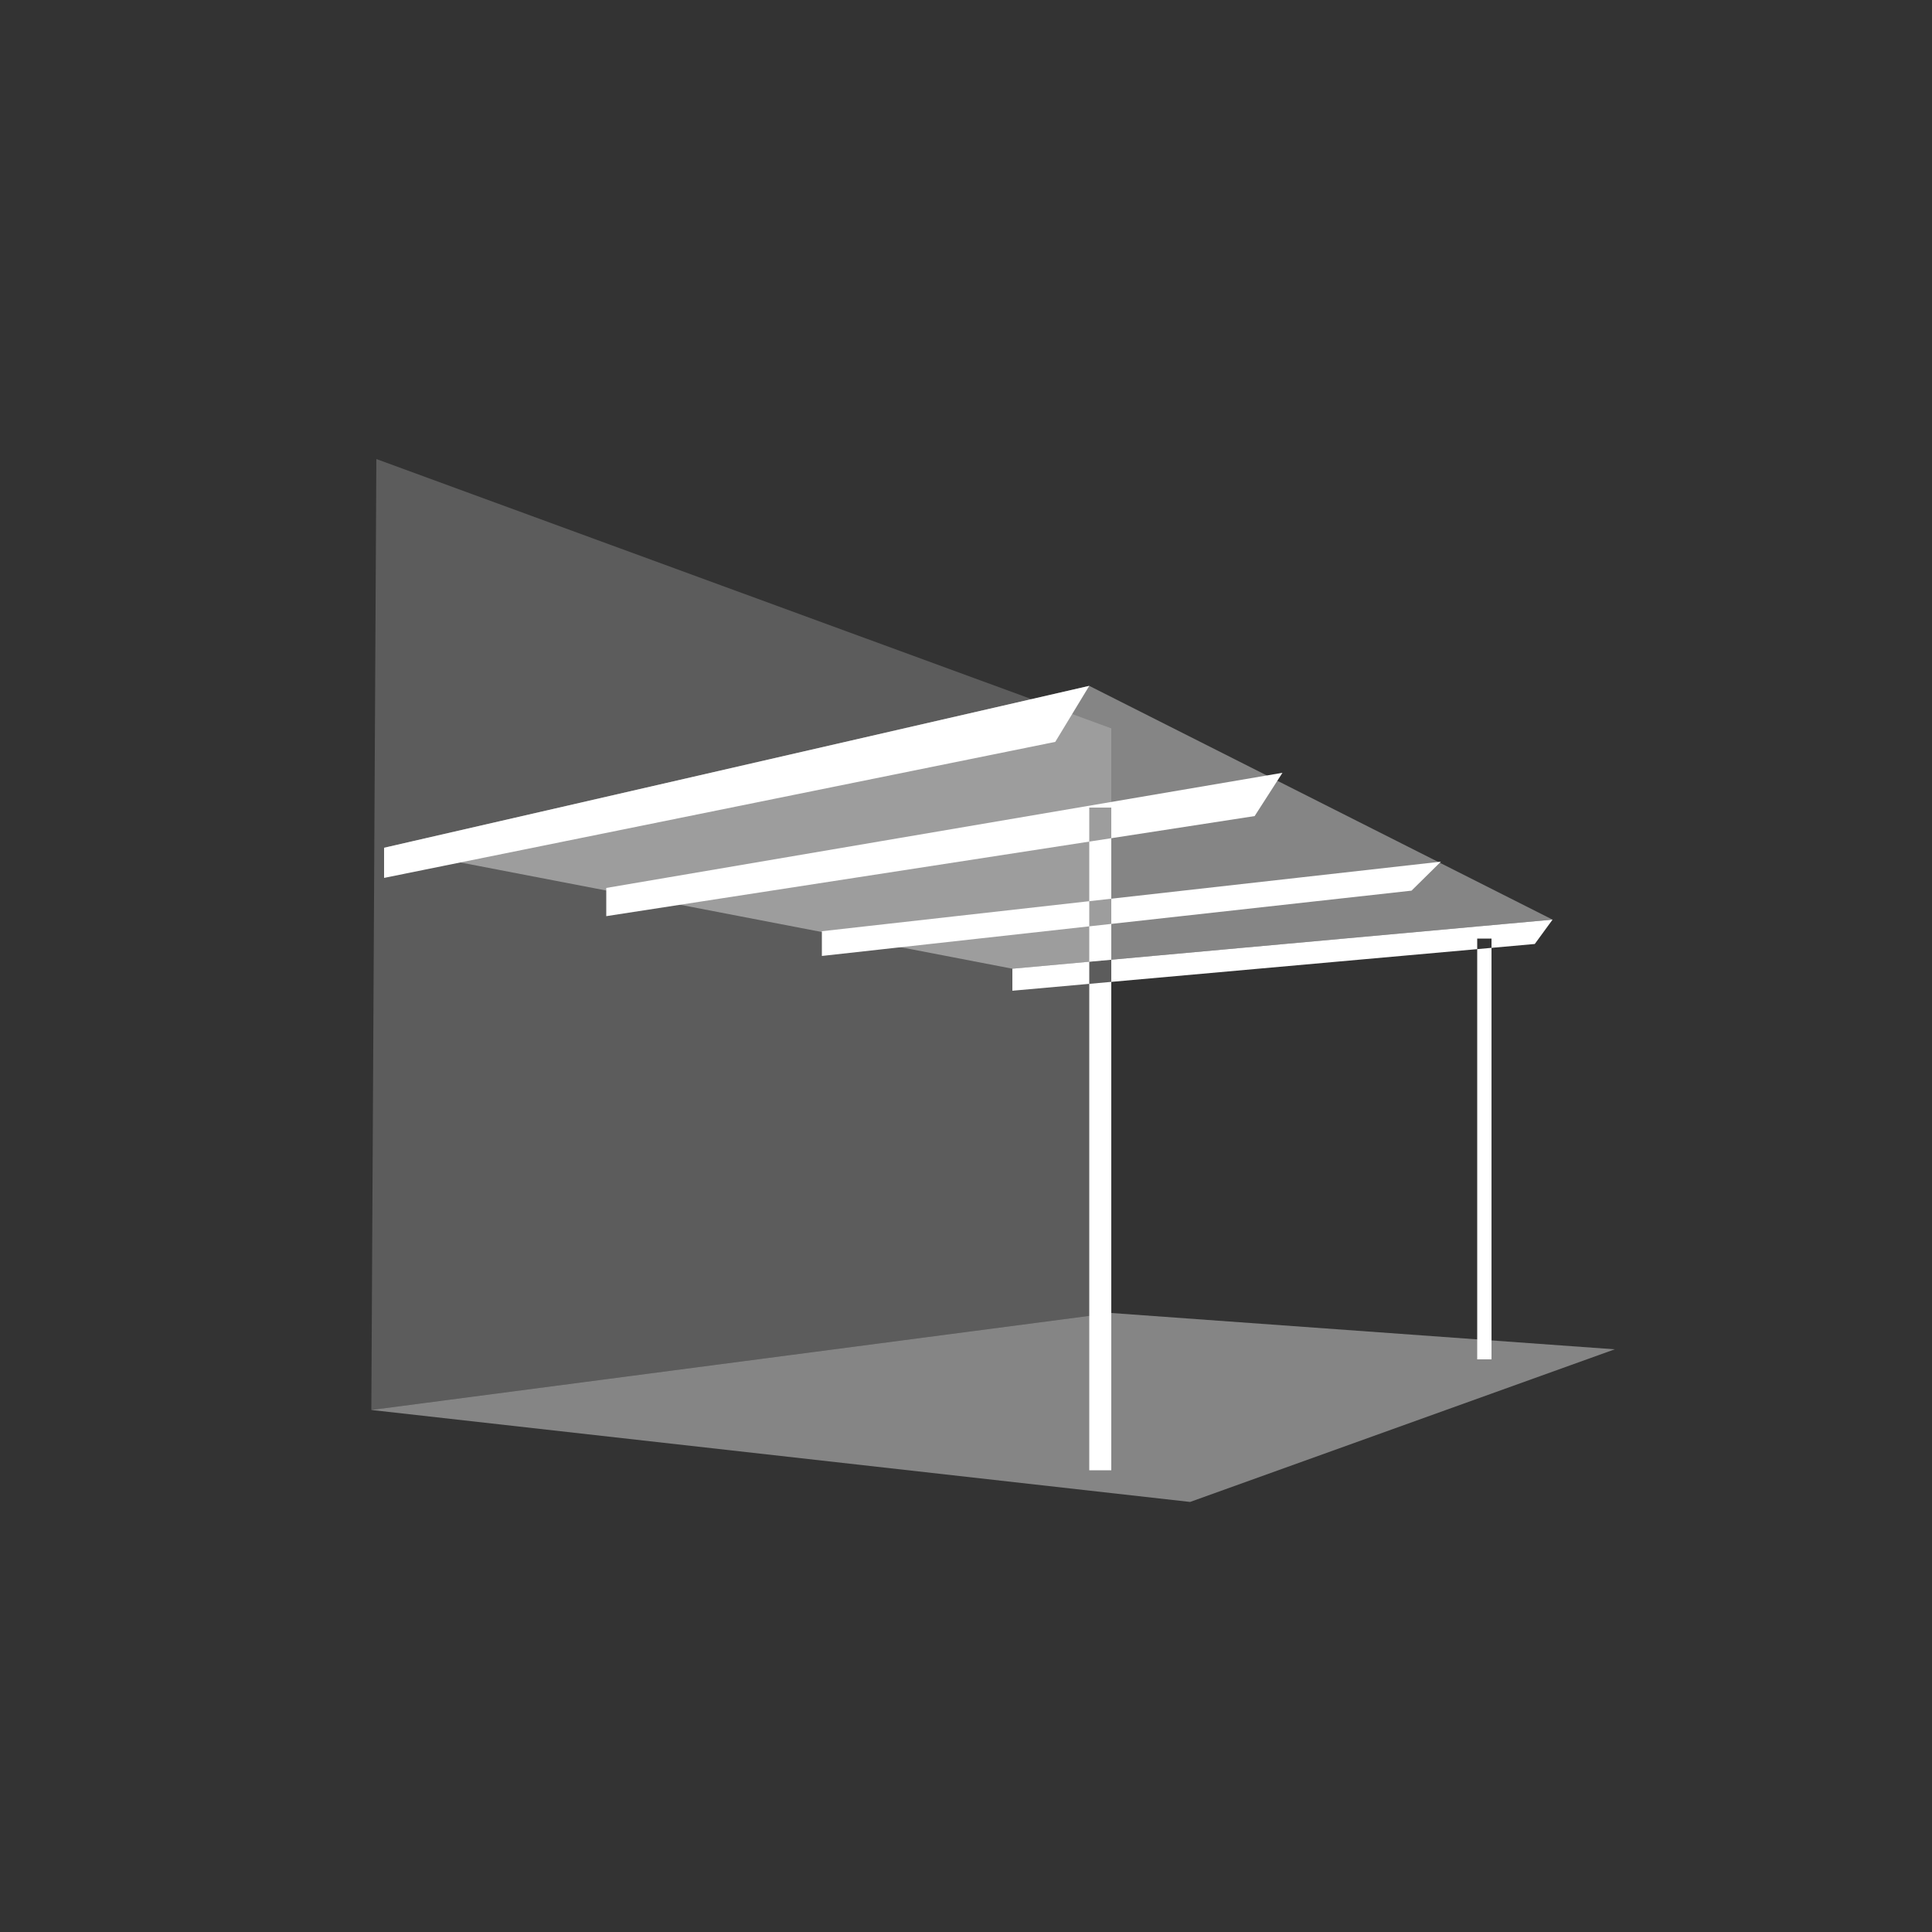
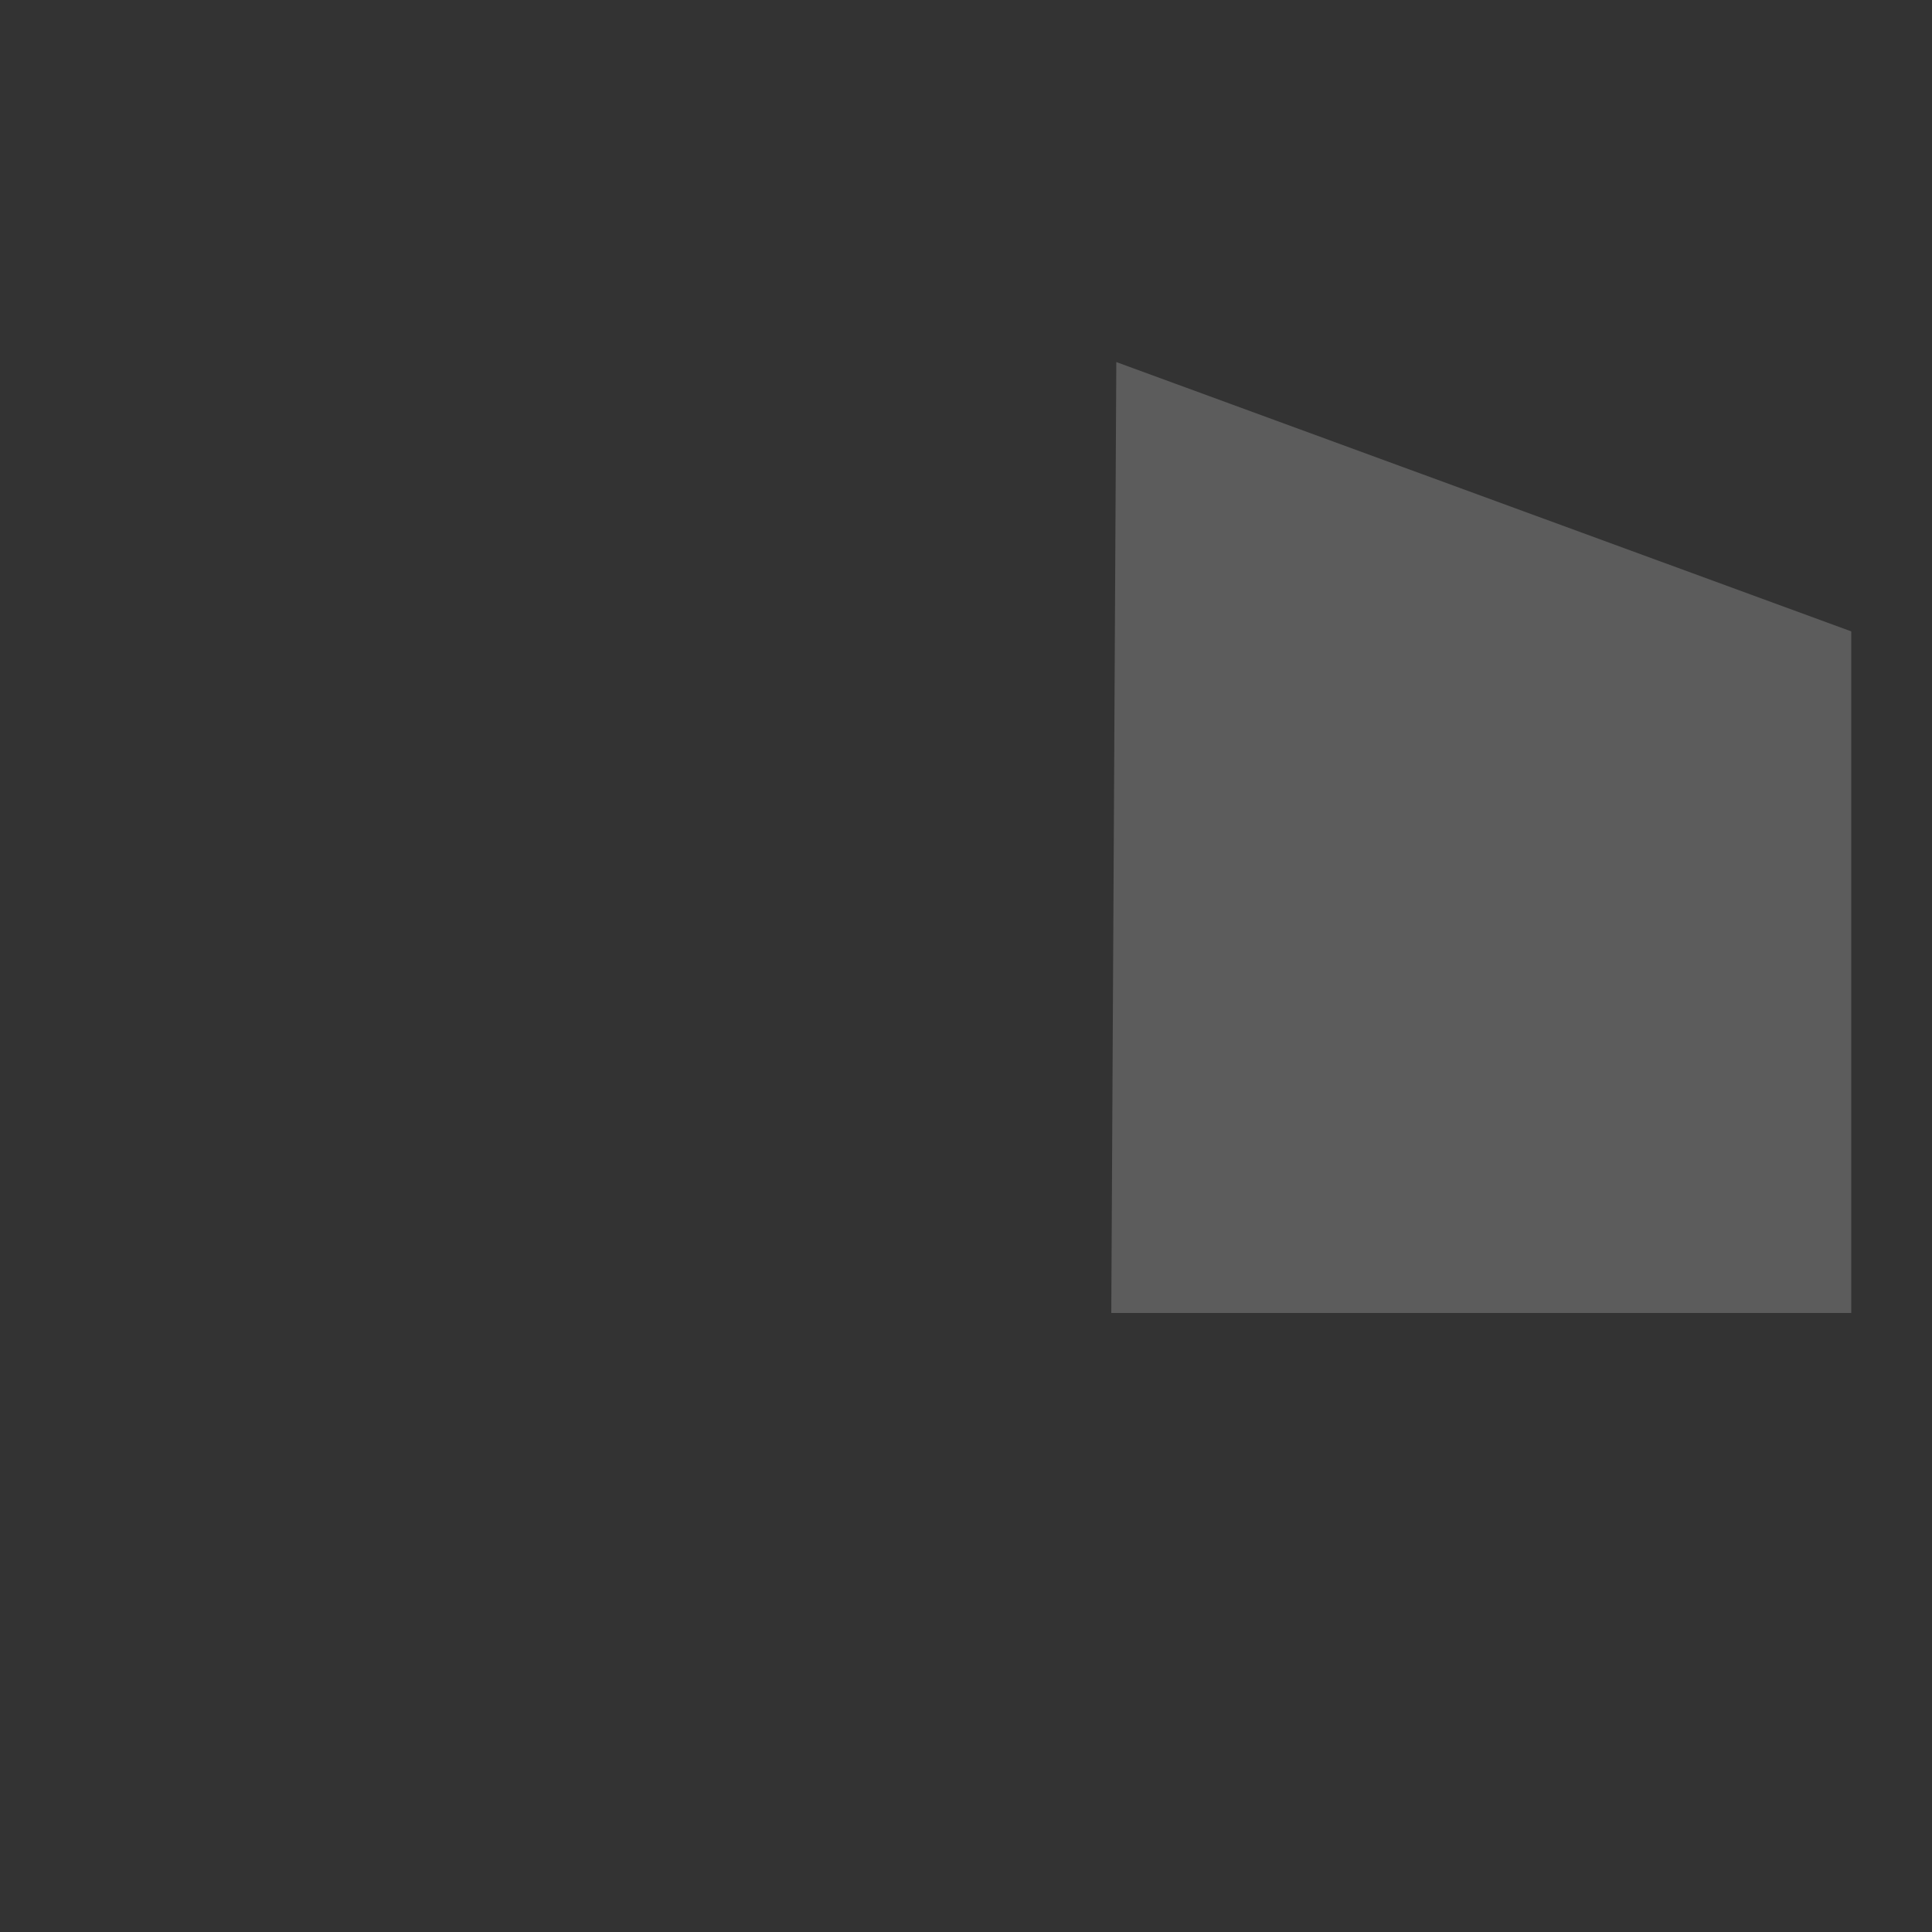
<svg xmlns="http://www.w3.org/2000/svg" version="1.1" id="Ebene_1" x="0px" y="0px" viewBox="0 0 500 500" enable-background="new 0 0 500 500" xml:space="preserve">
  <rect x="0" y="0" width="500" height="500" fill="#333333" stroke="none" />
-   <path opacity="0.2" fill="#FFFFFF" enable-background="new    " d="M287.6,339.8L96.1,364.9l1.3-246.1l190.2,69.7V339.8z" />
-   <path opacity="0.4" fill="#FFFFFF" enable-background="new    " d="M308,388.7L96.1,364.9l191.5-25.1l130.3,9.4L308,388.7z   M99.4,219.4l182.5-41.9L401.8,238L262,250.7L99.4,219.4z" />
-   <path fill="#FFFFFF" d="M99.4,227.2L273.1,192l8.8-14.5L99.4,219.4L99.4,227.2z M156.9,237.1l167.8-25.9l7.2-11.2l-175,29.8  L156.9,237.1z M212.7,247.4l152.6-16.9l7.6-7.5l-160.2,18V247.4z M401.8,238L262,250.7v5.7l135.2-12.1L401.8,238z M281.9,209h5.7  v171.5h-5.7V209z M382.3,242.9h3.7v108.9h-3.7V242.9z" />
+   <path opacity="0.2" fill="#FFFFFF" enable-background="new    " d="M287.6,339.8l1.3-246.1l190.2,69.7V339.8z" />
</svg>